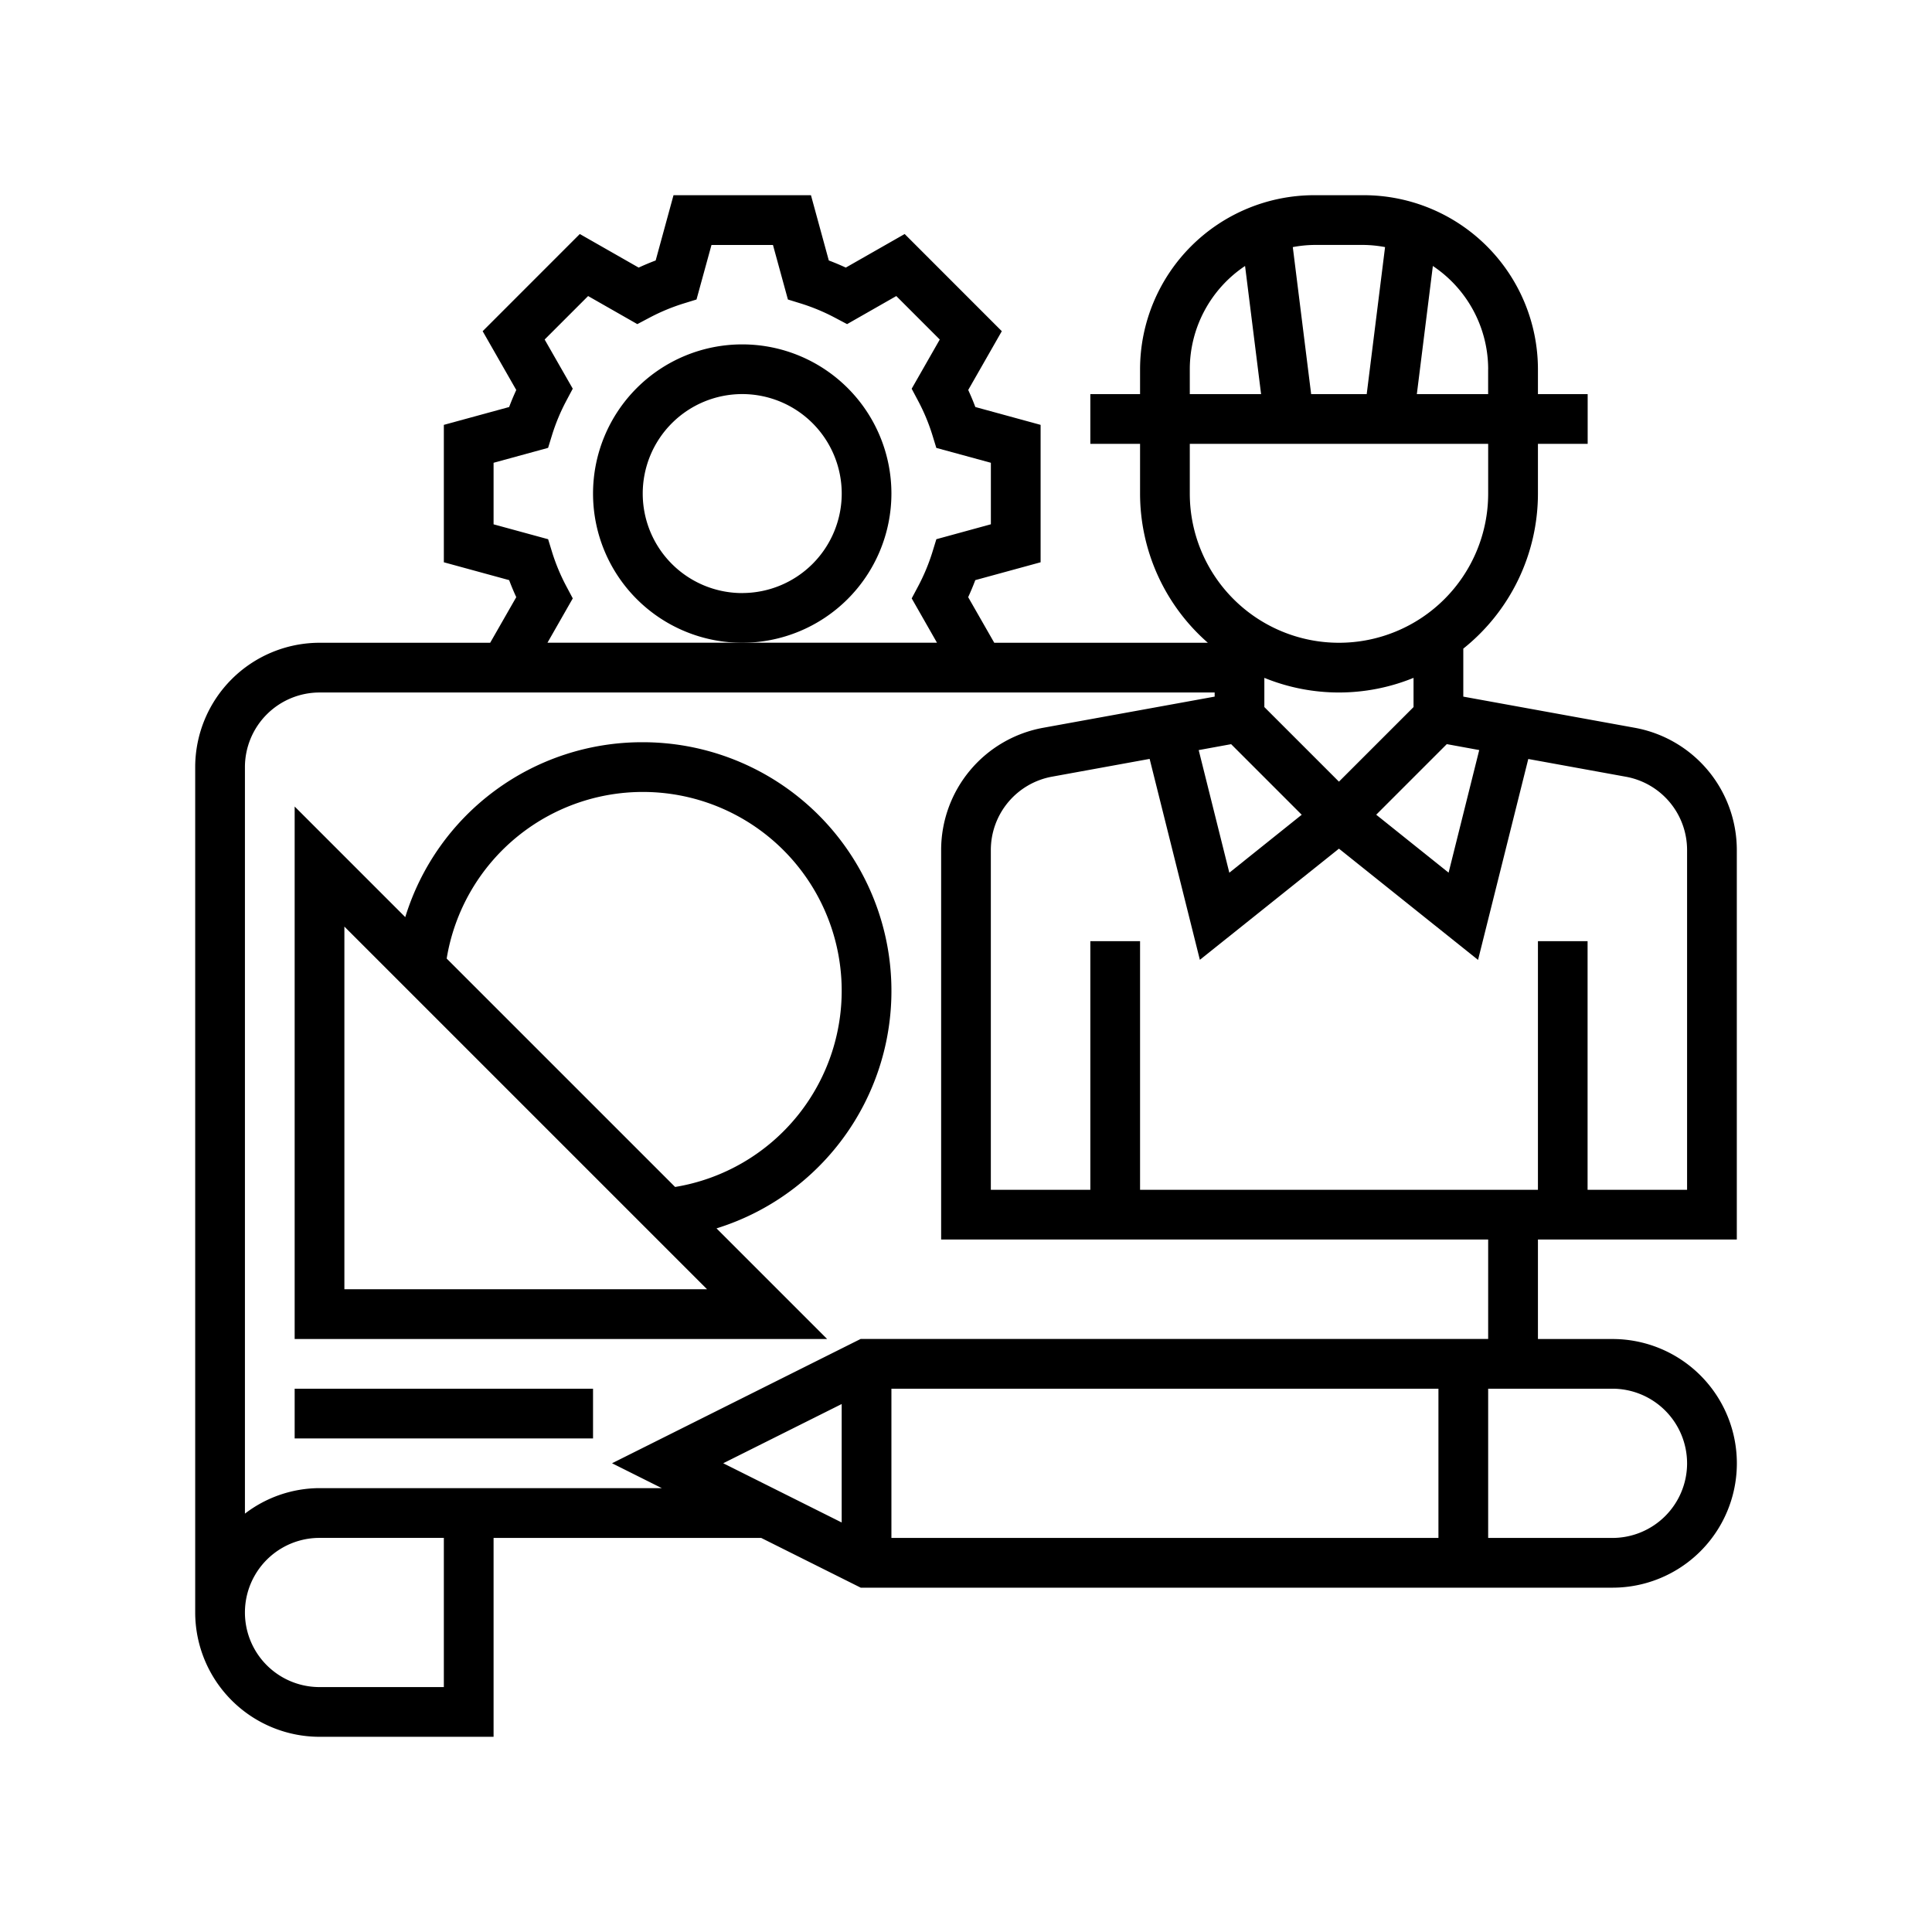
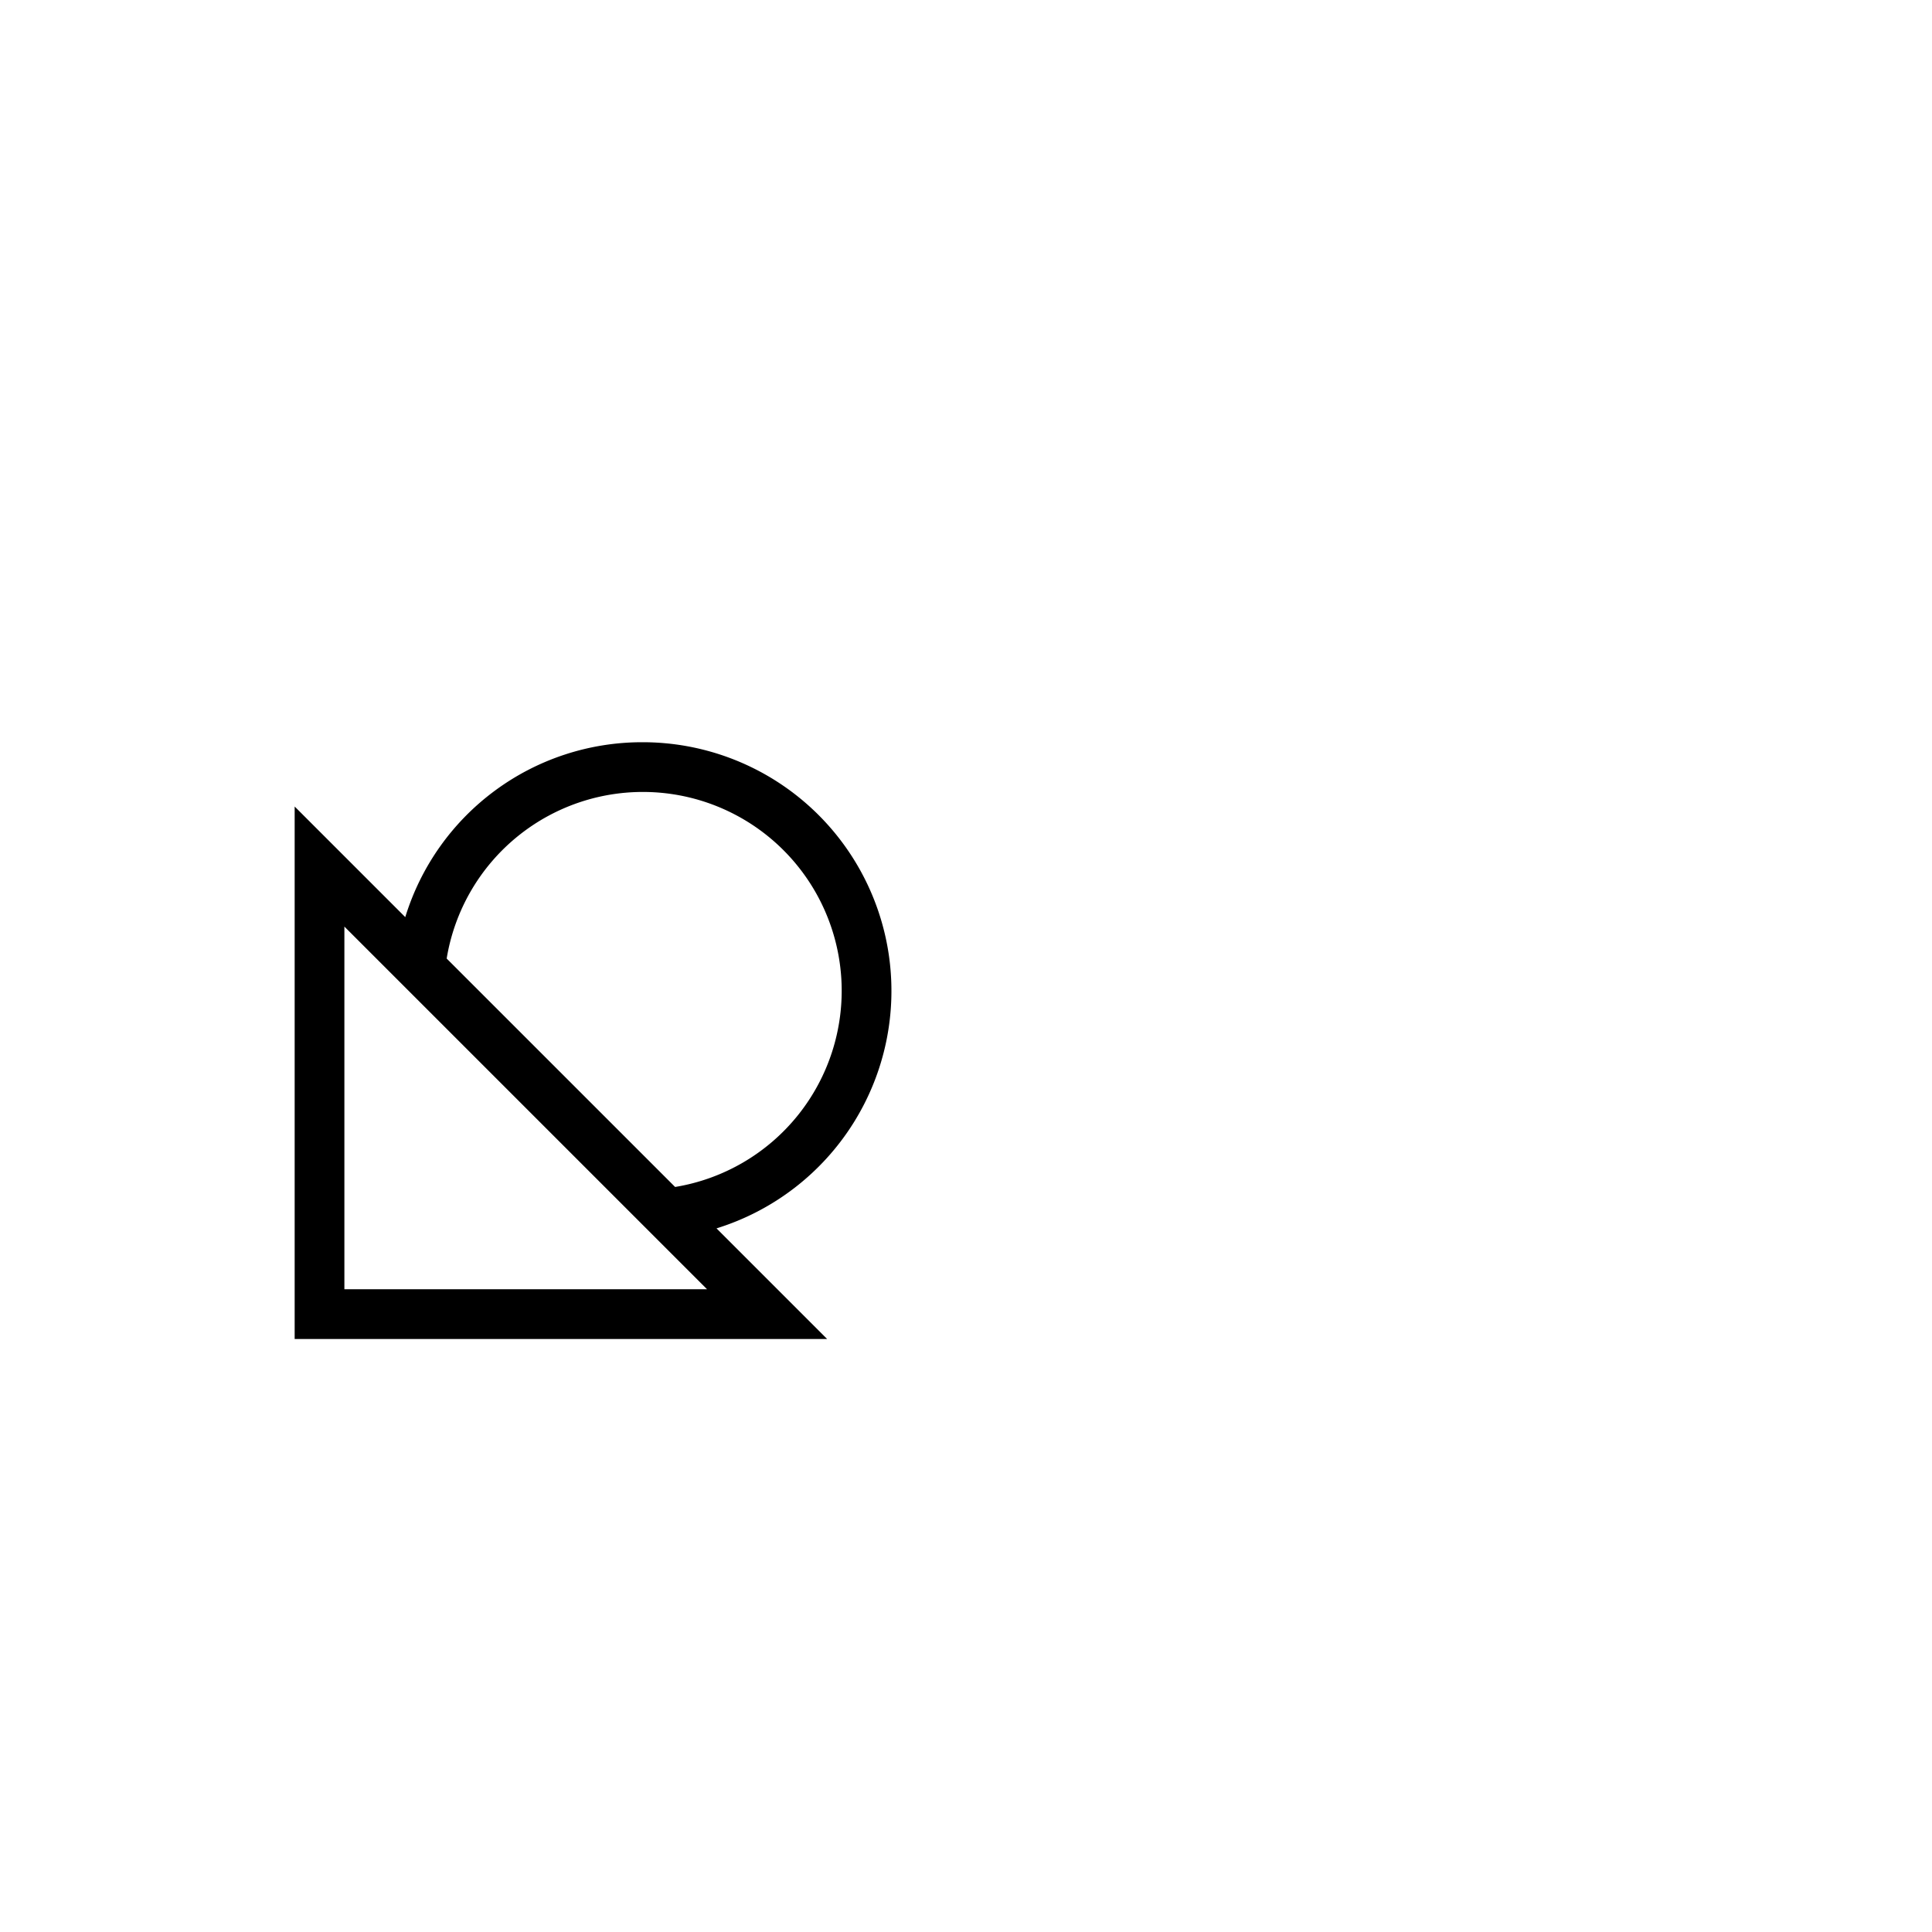
<svg xmlns="http://www.w3.org/2000/svg" width="200" height="200" viewBox="0 0 200 200">
  <g id="Industrial_Design" data-name="Industrial Design" transform="translate(13061 -11268)">
-     <rect id="Rectangle_375" data-name="Rectangle 375" width="200" height="200" transform="translate(-13061 11268)" fill="none" />
    <g id="engineer_4_" data-name="engineer (4)" transform="translate(-13040.793 11288.207)">
-       <path id="Path_3486" data-name="Path 3486" d="M159.587,108.108V67.793a12.863,12.863,0,0,0-10.566-12.661l-17.748-3.225V46.939A20.552,20.552,0,0,0,139,30.89V25.742h5.148v-5.15H139V18.018A18.04,18.04,0,0,0,120.977,0h-5.148A18.04,18.04,0,0,0,97.812,18.018v2.574H92.664V25.74h5.148v5.148a20.528,20.528,0,0,0,7.017,15.444H82.718l-2.7-4.721c.268-.582.515-1.171.736-1.763L87.516,38V23.775l-6.757-1.848c-.221-.592-.469-1.181-.736-1.763L83.5,14.078,73.444,4.018,67.351,7.493c-.584-.268-1.171-.515-1.761-.737L63.743,0H49.515L47.668,6.757q-.884.332-1.761.737L39.814,4.018,29.758,14.078l3.478,6.087c-.268.582-.515,1.171-.737,1.763L25.74,23.775V38L32.5,39.848c.221.592.469,1.181.736,1.763l-2.7,4.721H12.87A12.885,12.885,0,0,0,0,59.2v87.516a12.885,12.885,0,0,0,12.87,12.87H30.888V139H58.595l10.3,5.148h77.827a12.87,12.87,0,0,0,0-25.74H139v-10.3Zm-5.148-40.314V102.96h-10.3V77.22H139v25.74H97.812V77.22H92.664v25.74h-10.3V67.793a7.72,7.72,0,0,1,6.339-7.6l10.1-1.839,5.2,20.8L118.4,67.646,132.8,79.163l5.2-20.8L148.1,60.2a7.712,7.712,0,0,1,6.339,7.593Zm-47.2-10.965,7.307,7.307-7.493,6-3.171-12.693Zm25.683.61-3.171,12.693-7.493-6,7.307-7.307Zm-6.8-4.45L118.4,60.71l-7.722-7.722V49.964a20.428,20.428,0,0,0,15.444,0Zm7.722-34.97v2.574h-7.38l1.658-13.266A12.86,12.86,0,0,1,133.848,18.018Zm-12.87-12.87a12.723,12.723,0,0,1,2.2.224l-1.9,15.22h-5.751l-1.9-15.22a12.723,12.723,0,0,1,2.2-.224ZM102.96,18.018a12.86,12.86,0,0,1,5.722-10.692l1.658,13.266h-7.38Zm0,12.87V25.74h30.888v5.148a15.444,15.444,0,0,1-30.888,0Zm-64.538,9.6a20.407,20.407,0,0,1-1.472-3.524l-.415-1.351-5.647-1.542V27.7l5.644-1.545.415-1.351a20.6,20.6,0,0,1,1.472-3.524l.665-1.251L36.175,14.94l4.5-4.5,5.094,2.906,1.248-.66a20.643,20.643,0,0,1,3.529-1.472l1.349-.417,1.55-5.644h6.365l1.547,5.644,1.349.417a20.644,20.644,0,0,1,3.529,1.472l1.248.66,5.094-2.906,4.5,4.5-2.908,5.094.665,1.251a20.407,20.407,0,0,1,1.472,3.524l.415,1.351L82.368,27.7v6.367l-5.644,1.545-.415,1.351a20.6,20.6,0,0,1-1.472,3.524l-.665,1.251,2.618,4.59H36.466l2.62-4.59ZM25.74,154.439H12.87a7.722,7.722,0,0,1,0-15.444H25.74Zm46.332-30.888H128.7V139H72.072ZM66.924,137.4l-12.263-6.131,12.263-6.131Zm87.516-6.131A7.732,7.732,0,0,1,146.717,139h-12.87V123.551h12.87A7.732,7.732,0,0,1,154.439,131.273ZM133.847,118.4H68.891l-25.74,12.87,5.148,2.574H12.87a12.74,12.74,0,0,0-7.722,2.641V59.2A7.732,7.732,0,0,1,12.87,51.48h92.664v.427L87.786,55.132A12.865,12.865,0,0,0,77.22,67.793v40.314h56.628Zm0,0" transform="translate(0)" />
-       <path id="Path_3487" data-name="Path 3487" d="M158.888,63.444a15.444,15.444,0,1,0-15.444,15.444A15.459,15.459,0,0,0,158.888,63.444Zm-15.444,10.3a10.3,10.3,0,1,1,10.3-10.3A10.306,10.306,0,0,1,143.444,73.74Zm0,0" transform="translate(-86.816 -32.556)" />
-       <path id="Path_3488" data-name="Path 3488" d="M32,384H62.888v5.148H32Zm0,0" transform="translate(-21.704 -260.449)" />
      <path id="Path_3489" data-name="Path 3489" d="M68.036,176A25.644,25.644,0,0,0,43.45,194.106L32,182.656v55.12H87.12l-11.45-11.45A25.742,25.742,0,0,0,68.036,176ZM37.148,232.628V195.084l37.544,37.544Zm34.236-10.589L47.737,198.394a20.582,20.582,0,1,1,23.647,23.645Zm0,0" transform="translate(-21.704 -119.372)" />
    </g>
  </g>
</svg>